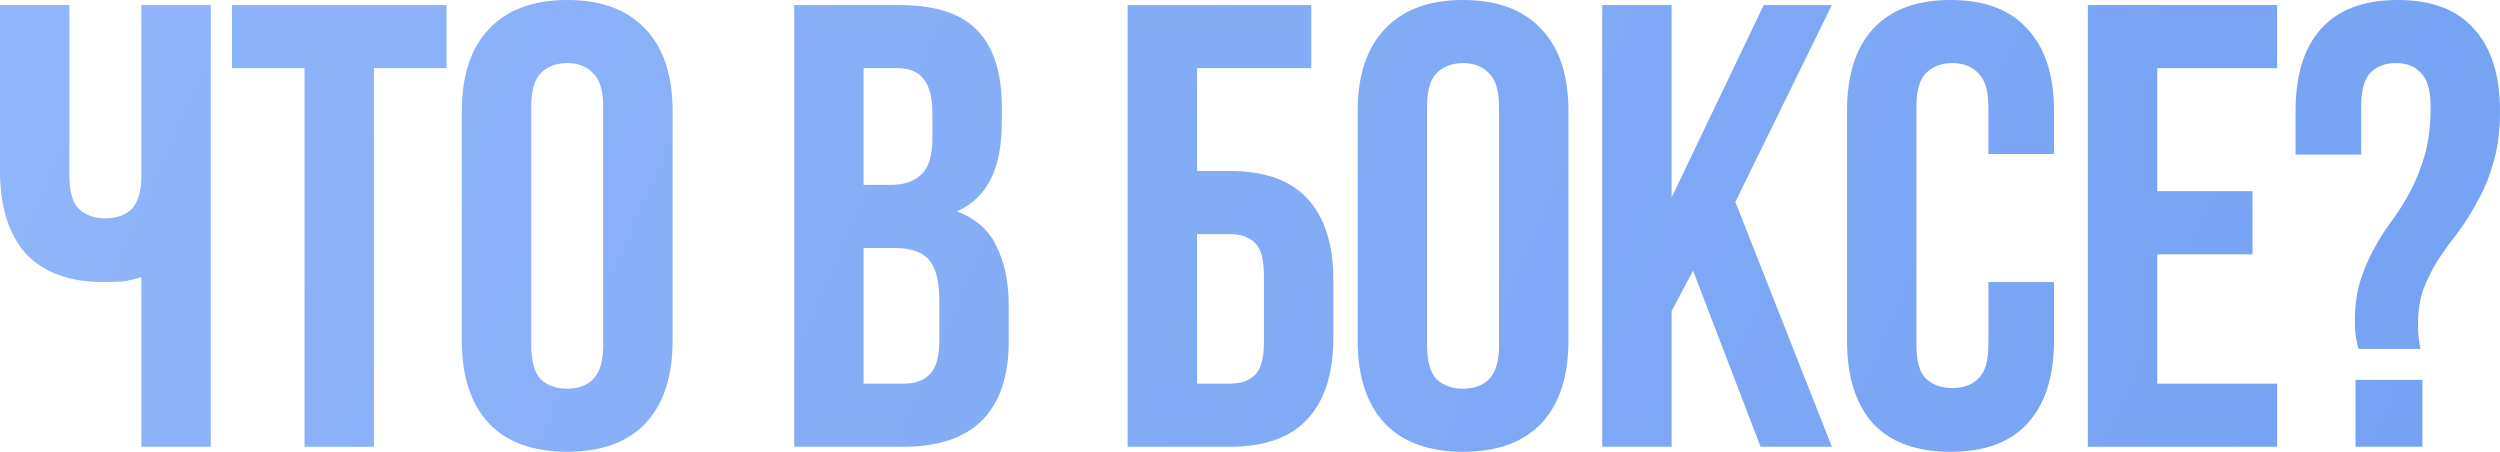
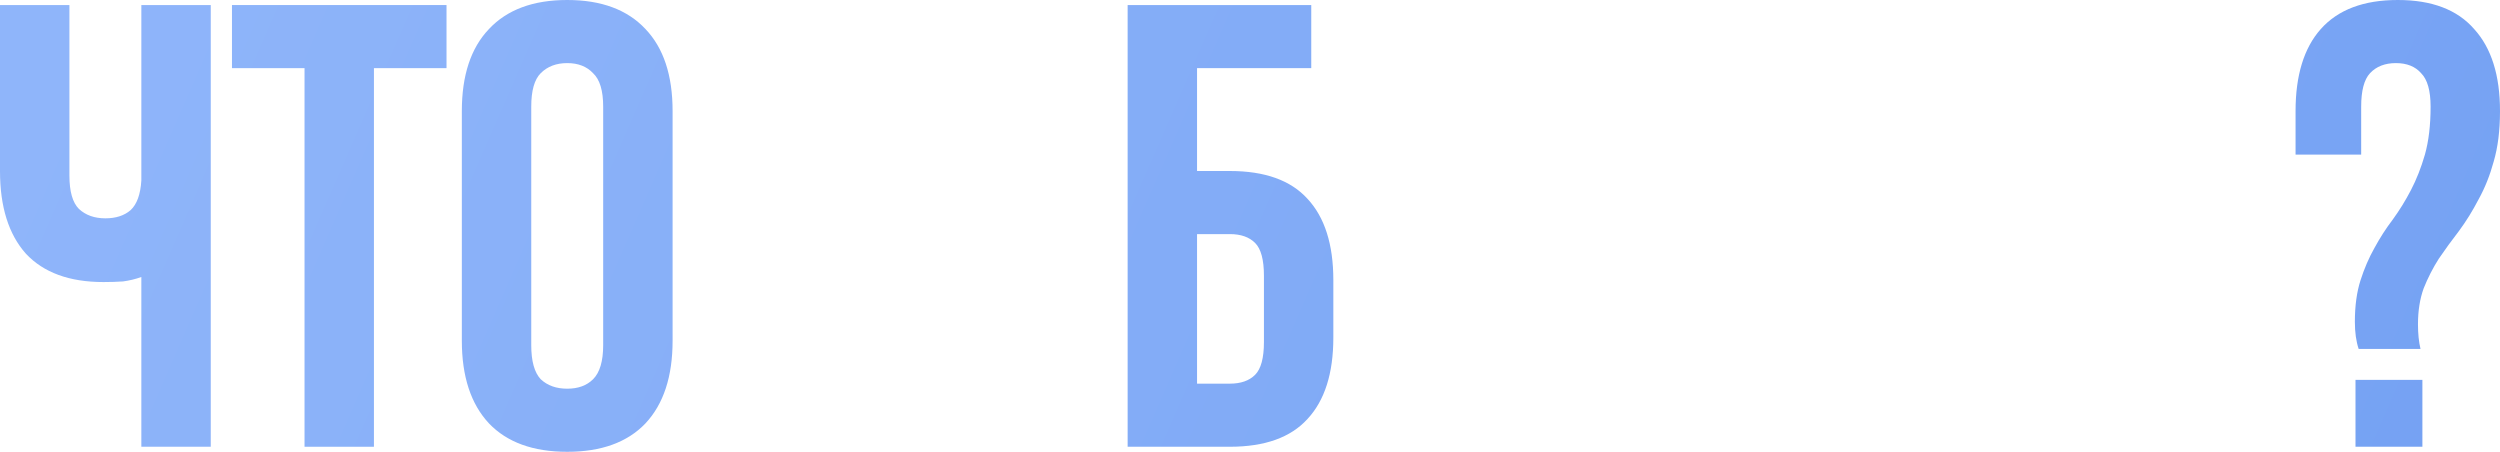
<svg xmlns="http://www.w3.org/2000/svg" viewBox="0 0 216.668 39.156" fill="none">
  <path d="M6.016 0.437V15.203C6.016 16.589 6.289 17.555 6.836 18.102C7.419 18.648 8.185 18.922 9.133 18.922C10.044 18.922 10.773 18.685 11.32 18.211C11.867 17.701 12.177 16.844 12.25 15.641V0.437H18.266V38.719H12.25V24.008C11.74 24.19 11.211 24.318 10.664 24.391C10.154 24.427 9.589 24.445 8.969 24.445C6.016 24.445 3.773 23.625 2.242 21.984C0.747 20.307 0 17.919 0 14.82V0.437H6.016Z" fill="url(#paint0_linear_10_182)" />
  <path d="M20.104 0.437H38.698V5.906H32.408V38.719H26.393V5.906H20.104V0.437Z" fill="url(#paint1_linear_10_182)" />
  <path d="M46.042 29.914C46.042 31.299 46.315 32.284 46.862 32.867C47.446 33.414 48.211 33.687 49.159 33.687C50.107 33.687 50.854 33.414 51.401 32.867C51.985 32.284 52.276 31.299 52.276 29.914V9.242C52.276 7.857 51.985 6.891 51.401 6.344C50.854 5.76 50.107 5.469 49.159 5.469C48.211 5.469 47.446 5.76 46.862 6.344C46.315 6.891 46.042 7.857 46.042 9.242V29.914ZM40.026 9.625C40.026 6.526 40.81 4.156 42.378 2.516C43.946 0.839 46.206 0 49.159 0C52.112 0 54.373 0.839 55.94 2.516C57.508 4.156 58.292 6.526 58.292 9.625V29.531C58.292 32.63 57.508 35.018 55.94 36.695C54.373 38.336 52.112 39.156 49.159 39.156C46.206 39.156 43.946 38.336 42.378 36.695C40.81 35.018 40.026 32.63 40.026 29.531V9.625Z" fill="url(#paint2_linear_10_182)" />
-   <path d="M77.909 0.437C81.044 0.437 83.305 1.167 84.69 2.625C86.112 4.083 86.823 6.289 86.823 9.242V10.609C86.823 12.578 86.513 14.201 85.893 15.477C85.273 16.753 84.289 17.701 82.94 18.32C84.581 18.94 85.729 19.961 86.386 21.383C87.078 22.768 87.425 24.482 87.425 26.523V29.641C87.425 32.594 86.659 34.854 85.128 36.422C83.596 37.953 81.318 38.719 78.292 38.719H68.831V0.437H77.909ZM74.846 21.492V33.25H78.292C79.313 33.25 80.078 32.977 80.589 32.43C81.136 31.883 81.409 30.899 81.409 29.477V26.141C81.409 24.354 81.099 23.133 80.479 22.477C79.896 21.82 78.912 21.492 77.526 21.492H74.846ZM74.846 5.906V16.023H77.198C78.328 16.023 79.203 15.732 79.823 15.148C80.479 14.565 80.807 13.508 80.807 11.977V9.844C80.807 8.458 80.552 7.456 80.042 6.836C79.568 6.216 78.802 5.906 77.745 5.906H74.846Z" fill="url(#paint3_linear_10_182)" />
  <path d="M103.745 14.82H106.589C109.615 14.82 111.857 15.622 113.315 17.227C114.81 18.831 115.557 21.182 115.557 24.281V29.258C115.557 32.357 114.81 34.708 113.315 36.313C111.857 37.917 109.615 38.719 106.589 38.719H97.729V0.437H113.643V5.906H103.745V14.82ZM106.589 33.25C107.537 33.25 108.266 32.995 108.776 32.484C109.287 31.974 109.542 31.026 109.542 29.641V23.898C109.542 22.513 109.287 21.565 108.776 21.055C108.266 20.544 107.537 20.289 106.589 20.289H103.745V33.25H106.589Z" fill="url(#paint4_linear_10_182)" />
-   <path d="M123.682 29.914C123.682 31.299 123.956 32.284 124.503 32.867C125.086 33.414 125.852 33.687 126.799 33.687C127.747 33.687 128.495 33.414 129.042 32.867C129.625 32.284 129.917 31.299 129.917 29.914V9.242C129.917 7.857 129.625 6.891 129.042 6.344C128.495 5.76 127.747 5.469 126.799 5.469C125.852 5.469 125.086 5.76 124.503 6.344C123.956 6.891 123.682 7.857 123.682 9.242V29.914ZM117.667 9.625C117.667 6.526 118.451 4.156 120.018 2.516C121.586 0.839 123.846 0 126.799 0C129.753 0 132.013 0.839 133.581 2.516C135.149 4.156 135.932 6.526 135.932 9.625V29.531C135.932 32.63 135.149 35.018 133.581 36.695C132.013 38.336 129.753 39.156 126.799 39.156C123.846 39.156 121.586 38.336 120.018 36.695C118.451 35.018 117.667 32.63 117.667 29.531V9.625Z" fill="url(#paint5_linear_10_182)" />
-   <path d="M146.733 23.461L144.874 26.961V38.719H138.858V0.437H144.874V17.117L152.858 0.437H158.764L150.397 17.5L158.764 38.719H152.584L146.733 23.461Z" fill="url(#paint6_linear_10_182)" />
-   <path d="M178.015 24.445V29.531C178.015 32.63 177.249 35.018 175.718 36.695C174.223 38.336 171.999 39.156 169.046 39.156C166.093 39.156 163.85 38.336 162.319 36.695C160.824 35.018 160.077 32.63 160.077 29.531V9.625C160.077 6.526 160.824 4.156 162.319 2.516C163.85 0.839 166.093 0 169.046 0C171.999 0 174.223 0.839 175.718 2.516C177.249 4.156 178.015 6.526 178.015 9.625V13.344H172.327V9.242C172.327 7.857 172.035 6.891 171.452 6.344C170.905 5.76 170.158 5.469 169.21 5.469C168.262 5.469 167.496 5.76 166.913 6.344C166.366 6.891 166.093 7.857 166.093 9.242V29.914C166.093 31.299 166.366 32.266 166.913 32.813C167.496 33.359 168.262 33.633 169.21 33.633C170.158 33.633 170.905 33.359 171.452 32.813C172.035 32.266 172.327 31.299 172.327 29.914V24.445H178.015Z" fill="url(#paint7_linear_10_182)" />
-   <path d="M186.963 16.57H195.221V22.039H186.963V33.25H197.354V38.719H180.948V0.437H197.354V5.906H186.963V16.57Z" fill="url(#paint8_linear_10_182)" />
  <path d="M204.418 30.242C204.2 29.586 204.09 28.802 204.09 27.891C204.09 26.505 204.254 25.302 204.583 24.281C204.911 23.26 205.312 22.331 205.786 21.492C206.26 20.617 206.788 19.797 207.371 19.031C207.955 18.229 208.484 17.372 208.957 16.461C209.431 15.549 209.833 14.529 210.161 13.398C210.489 12.232 210.653 10.846 210.653 9.242C210.653 7.857 210.379 6.891 209.833 6.344C209.322 5.76 208.593 5.469 207.645 5.469C206.697 5.469 205.95 5.76 205.403 6.344C204.892 6.891 204.637 7.857 204.637 9.242V13.398H198.95V9.625C198.95 6.526 199.679 4.156 201.137 2.516C202.632 0.839 204.856 0 207.809 0C210.762 0 212.968 0.839 214.426 2.516C215.921 4.156 216.668 6.526 216.668 9.625C216.668 11.302 216.486 12.76 216.122 14C215.794 15.203 215.356 16.297 214.809 17.281C214.299 18.266 213.734 19.177 213.114 20.016C212.494 20.818 211.911 21.62 211.364 22.422C210.853 23.224 210.416 24.081 210.051 24.992C209.723 25.904 209.559 26.943 209.559 28.109C209.559 28.912 209.632 29.622 209.778 30.242H204.418ZM209.942 32.922V38.719H204.145V32.922H209.942Z" fill="url(#paint9_linear_10_182)" />
  <defs>
    <linearGradient id="paint0_linear_10_182" x1="152.431" y1="-332.773" x2="964.08" y2="22.32" gradientUnits="userSpaceOnUse">
      <stop stop-color="#8FB5FA" />
      <stop offset="1" stop-color="#2062DC" />
    </linearGradient>
    <linearGradient id="paint1_linear_10_182" x1="152.431" y1="-332.773" x2="964.08" y2="22.32" gradientUnits="userSpaceOnUse">
      <stop stop-color="#8FB5FA" />
      <stop offset="1" stop-color="#2062DC" />
    </linearGradient>
    <linearGradient id="paint2_linear_10_182" x1="152.431" y1="-332.773" x2="964.08" y2="22.32" gradientUnits="userSpaceOnUse">
      <stop stop-color="#8FB5FA" />
      <stop offset="1" stop-color="#2062DC" />
    </linearGradient>
    <linearGradient id="paint3_linear_10_182" x1="152.431" y1="-332.773" x2="964.08" y2="22.32" gradientUnits="userSpaceOnUse">
      <stop stop-color="#8FB5FA" />
      <stop offset="1" stop-color="#2062DC" />
    </linearGradient>
    <linearGradient id="paint4_linear_10_182" x1="152.431" y1="-332.773" x2="964.08" y2="22.32" gradientUnits="userSpaceOnUse">
      <stop stop-color="#8FB5FA" />
      <stop offset="1" stop-color="#2062DC" />
    </linearGradient>
    <linearGradient id="paint5_linear_10_182" x1="152.431" y1="-332.773" x2="964.08" y2="22.32" gradientUnits="userSpaceOnUse">
      <stop stop-color="#8FB5FA" />
      <stop offset="1" stop-color="#2062DC" />
    </linearGradient>
    <linearGradient id="paint6_linear_10_182" x1="152.431" y1="-332.773" x2="964.08" y2="22.32" gradientUnits="userSpaceOnUse">
      <stop stop-color="#8FB5FA" />
      <stop offset="1" stop-color="#2062DC" />
    </linearGradient>
    <linearGradient id="paint7_linear_10_182" x1="152.431" y1="-332.773" x2="964.08" y2="22.32" gradientUnits="userSpaceOnUse">
      <stop stop-color="#8FB5FA" />
      <stop offset="1" stop-color="#2062DC" />
    </linearGradient>
    <linearGradient id="paint8_linear_10_182" x1="152.431" y1="-332.773" x2="964.08" y2="22.32" gradientUnits="userSpaceOnUse">
      <stop stop-color="#8FB5FA" />
      <stop offset="1" stop-color="#2062DC" />
    </linearGradient>
    <linearGradient id="paint9_linear_10_182" x1="152.431" y1="-332.773" x2="964.08" y2="22.32" gradientUnits="userSpaceOnUse">
      <stop stop-color="#8FB5FA" />
      <stop offset="1" stop-color="#2062DC" />
    </linearGradient>
  </defs>
</svg>